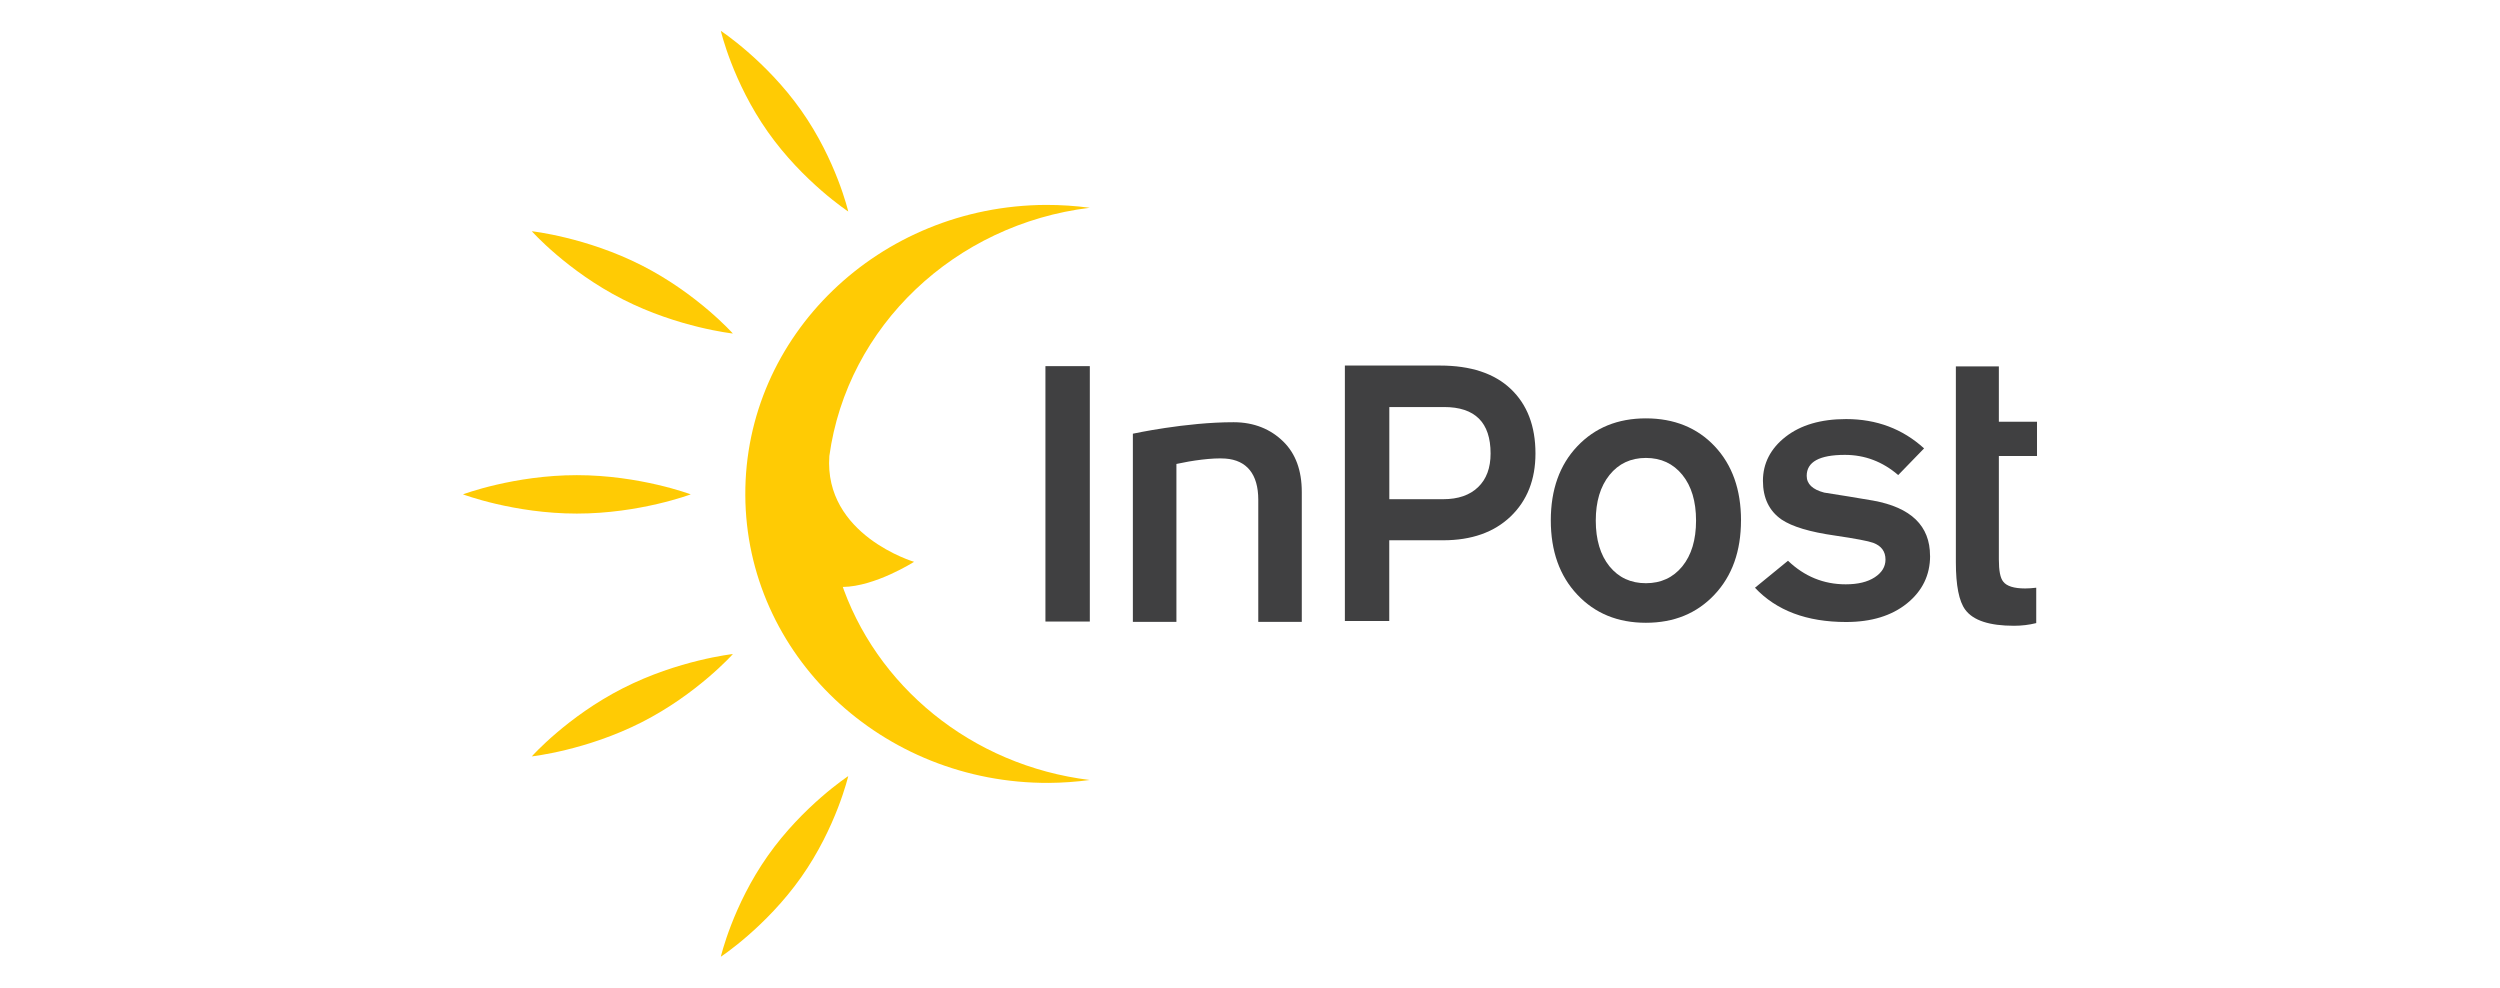
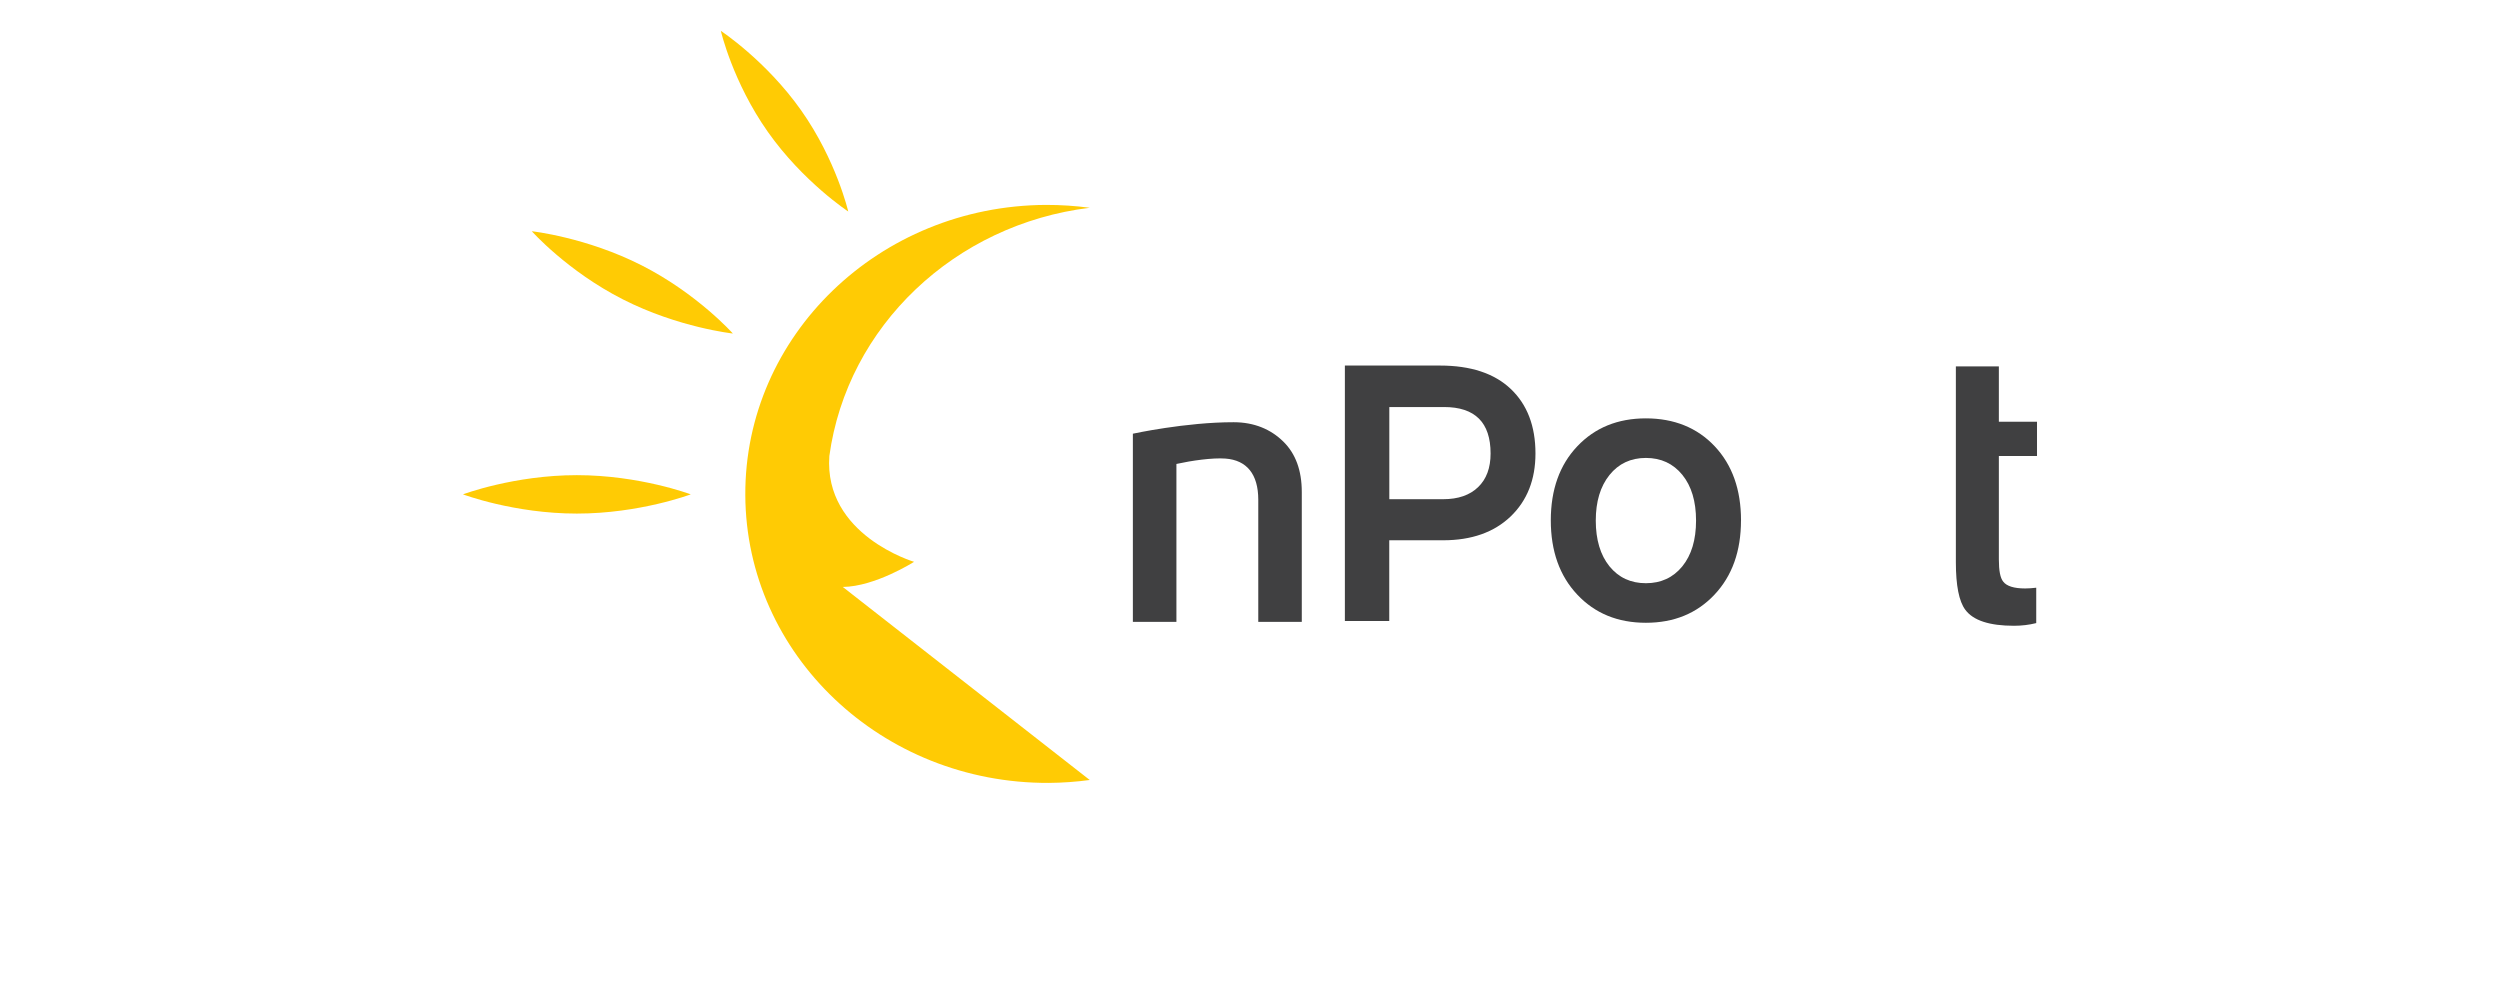
<svg xmlns="http://www.w3.org/2000/svg" width="81" height="32" viewBox="0 0 81 32" fill="none">
  <path d="M42.178 20.148H40.768V16.192C40.768 15.359 40.392 14.911 39.708 14.858C39.282 14.826 38.606 14.924 38.116 15.032V20.148H36.705V14.052C36.705 14.052 38.422 13.678 39.971 13.68C40.641 13.68 41.177 13.912 41.577 14.305C41.978 14.696 42.178 15.242 42.178 15.942V20.149V20.148Z" fill="#404041" />
  <path d="M65.975 20.188C65.744 20.246 65.503 20.275 65.253 20.275C64.457 20.275 63.932 20.103 63.676 19.757C63.472 19.485 63.37 18.971 63.37 18.215V11.871H64.763V13.665H65.999V14.775H64.763V18.128C64.763 18.489 64.809 18.729 64.904 18.844C65.015 18.991 65.253 19.066 65.614 19.066C65.717 19.066 65.837 19.058 65.974 19.042V20.188H65.975Z" fill="#404041" />
  <path d="M22.38 16.017C22.38 16.017 20.728 16.64 18.69 16.64C16.652 16.64 15 16.017 15 16.017C15 16.017 16.652 15.395 18.69 15.395C20.728 15.395 22.38 16.017 22.38 16.017Z" fill="#FFCB04" />
  <path d="M27.483 6.853C27.483 6.853 26.019 5.891 24.879 4.274C23.74 2.659 23.355 1 23.355 1C23.355 1 24.819 1.962 25.959 3.578C27.099 5.195 27.483 6.853 27.483 6.853Z" fill="#FFCB04" />
  <path d="M23.745 10.806C23.745 10.806 21.981 10.615 20.182 9.7C18.382 8.785 17.23 7.492 17.23 7.492C17.23 7.492 18.994 7.684 20.793 8.599C22.593 9.514 23.745 10.806 23.745 10.806Z" fill="#FFCB04" />
-   <path d="M27.306 19.017C28.353 19.007 29.616 18.203 29.616 18.203C29.616 18.203 26.687 17.338 26.871 14.774C27.448 10.567 30.939 7.264 35.309 6.732C34.846 6.67 34.372 6.638 33.891 6.639C28.485 6.663 24.123 10.874 24.148 16.044C24.172 21.215 28.573 25.388 33.98 25.366C34.431 25.363 34.873 25.33 35.308 25.272C31.473 24.804 28.351 22.217 27.231 18.798" fill="#FFCB04" />
-   <path d="M27.483 25.146C27.483 25.146 26.019 26.108 24.879 27.724C23.74 29.34 23.355 30.998 23.355 30.998C23.355 30.998 24.819 30.037 25.959 28.42C27.099 26.803 27.483 25.145 27.483 25.145" fill="#FFCB04" />
-   <path d="M23.745 21.191C23.745 21.191 21.981 21.383 20.182 22.299C18.382 23.214 17.23 24.507 17.23 24.507C17.23 24.507 18.994 24.315 20.793 23.4C22.593 22.485 23.745 21.192 23.745 21.192" fill="#FFCB04" />
-   <path d="M35.31 11.863H33.872V20.138H35.31V11.863Z" fill="#404041" />
+   <path d="M27.306 19.017C28.353 19.007 29.616 18.203 29.616 18.203C29.616 18.203 26.687 17.338 26.871 14.774C27.448 10.567 30.939 7.264 35.309 6.732C34.846 6.67 34.372 6.638 33.891 6.639C28.485 6.663 24.123 10.874 24.148 16.044C24.172 21.215 28.573 25.388 33.98 25.366C34.431 25.363 34.873 25.33 35.308 25.272" fill="#FFCB04" />
  <path d="M49.749 14.693C49.749 15.539 49.48 16.22 48.943 16.735C48.405 17.248 47.677 17.505 46.757 17.505H45.012V20.12H43.574V11.844H46.654C47.651 11.844 48.416 12.097 48.949 12.602C49.482 13.108 49.749 13.805 49.749 14.693ZM48.295 14.693C48.295 13.69 47.793 13.188 46.787 13.188H45.014V16.174H46.761C47.243 16.174 47.62 16.044 47.89 15.784C48.16 15.525 48.295 15.162 48.295 14.693Z" fill="#404041" />
  <path d="M56.408 16.86C56.408 17.855 56.123 18.657 55.551 19.265C54.979 19.874 54.238 20.178 53.327 20.178C52.416 20.178 51.675 19.874 51.103 19.265C50.531 18.657 50.246 17.855 50.246 16.86C50.246 15.865 50.531 15.065 51.103 14.461C51.675 13.857 52.416 13.555 53.327 13.555C54.238 13.555 54.991 13.857 55.558 14.461C56.125 15.065 56.409 15.865 56.409 16.86M54.952 16.867C54.952 16.244 54.804 15.75 54.508 15.385C54.211 15.02 53.818 14.837 53.327 14.837C52.836 14.837 52.444 15.022 52.147 15.39C51.851 15.76 51.703 16.251 51.703 16.867C51.703 17.483 51.851 17.984 52.147 18.349C52.444 18.714 52.838 18.896 53.327 18.896C53.816 18.896 54.21 18.714 54.508 18.349C54.804 17.984 54.952 17.49 54.952 16.867Z" fill="#404041" />
-   <path d="M62.535 18.007C62.535 18.632 62.286 19.146 61.787 19.55C61.289 19.952 60.631 20.153 59.815 20.153C58.541 20.153 57.558 19.784 56.861 19.043L57.931 18.168C58.464 18.678 59.087 18.932 59.801 18.932C60.197 18.932 60.51 18.856 60.742 18.704C60.974 18.552 61.09 18.361 61.09 18.13C61.09 17.868 60.957 17.686 60.691 17.587C60.536 17.53 60.123 17.451 59.452 17.352C58.644 17.237 58.068 17.065 57.724 16.834C57.321 16.555 57.119 16.135 57.119 15.577C57.119 15.019 57.363 14.534 57.853 14.152C58.343 13.77 58.996 13.578 59.814 13.578C60.802 13.578 61.645 13.895 62.34 14.528L61.502 15.392C60.995 14.956 60.419 14.738 59.774 14.738C58.948 14.738 58.537 14.966 58.537 15.417C58.537 15.68 58.725 15.861 59.104 15.96C59.636 16.043 60.166 16.129 60.689 16.219C61.918 16.442 62.533 17.037 62.533 18.008" fill="#404041" />
</svg>